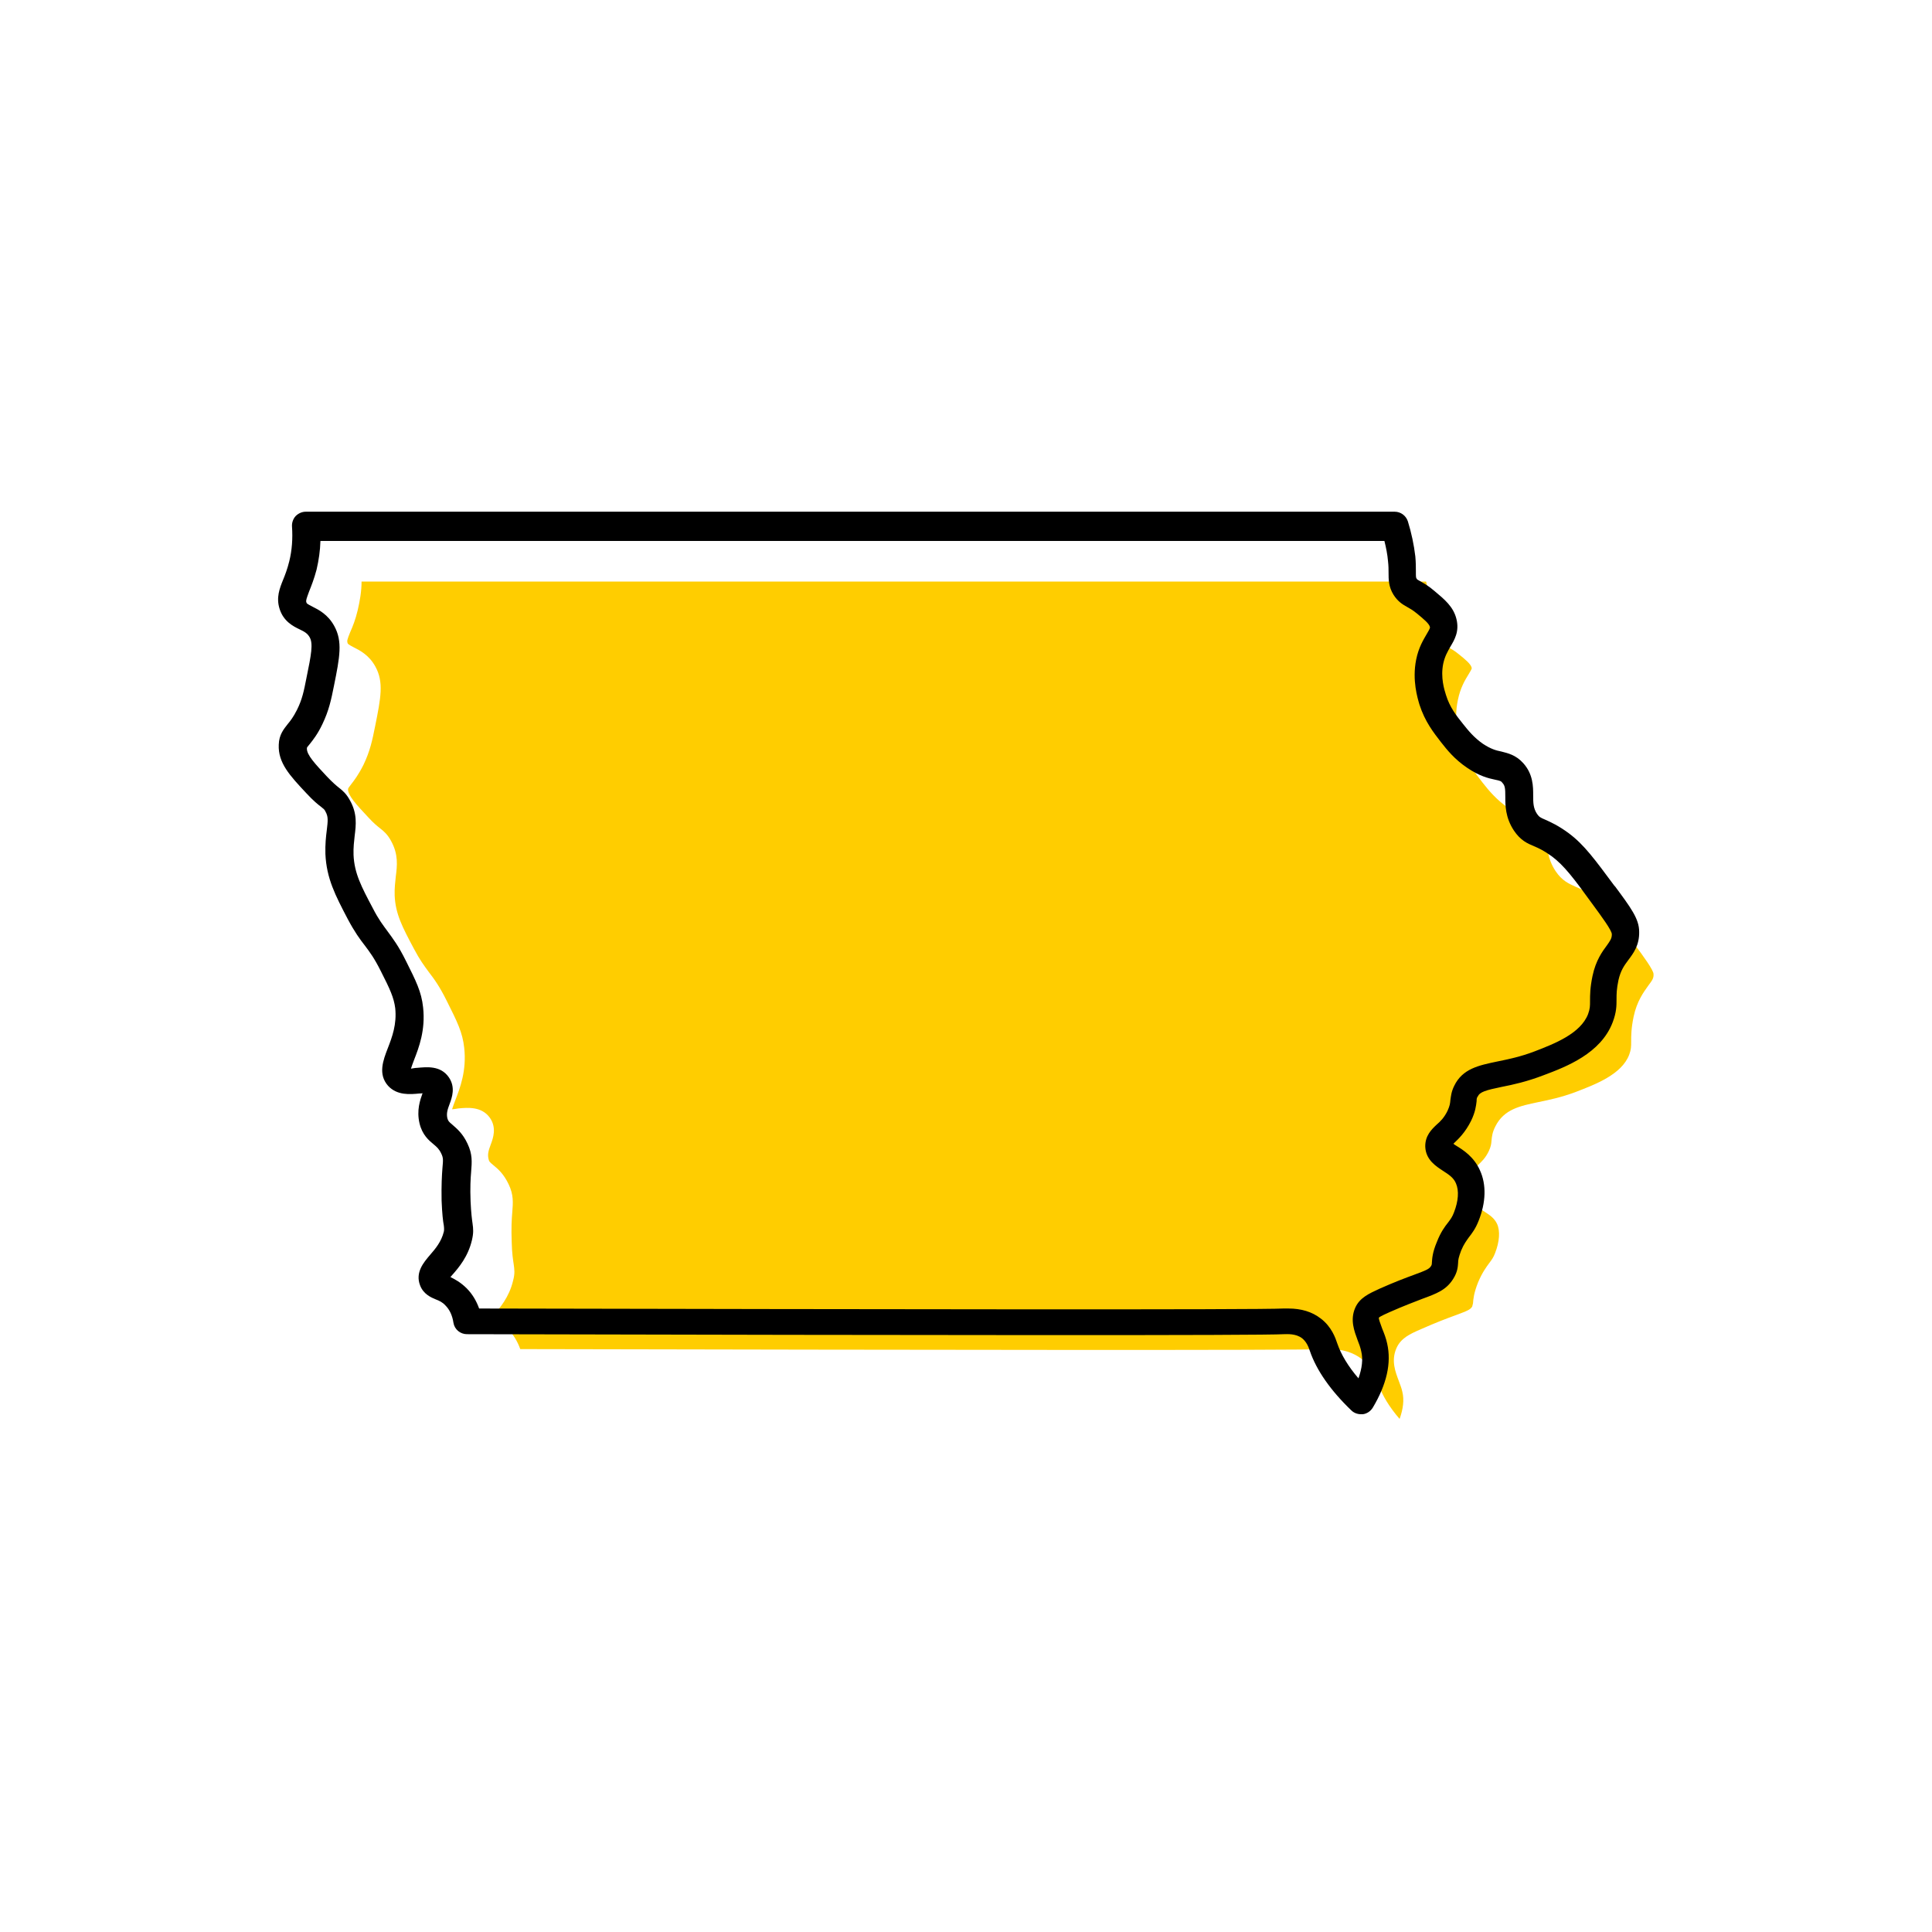
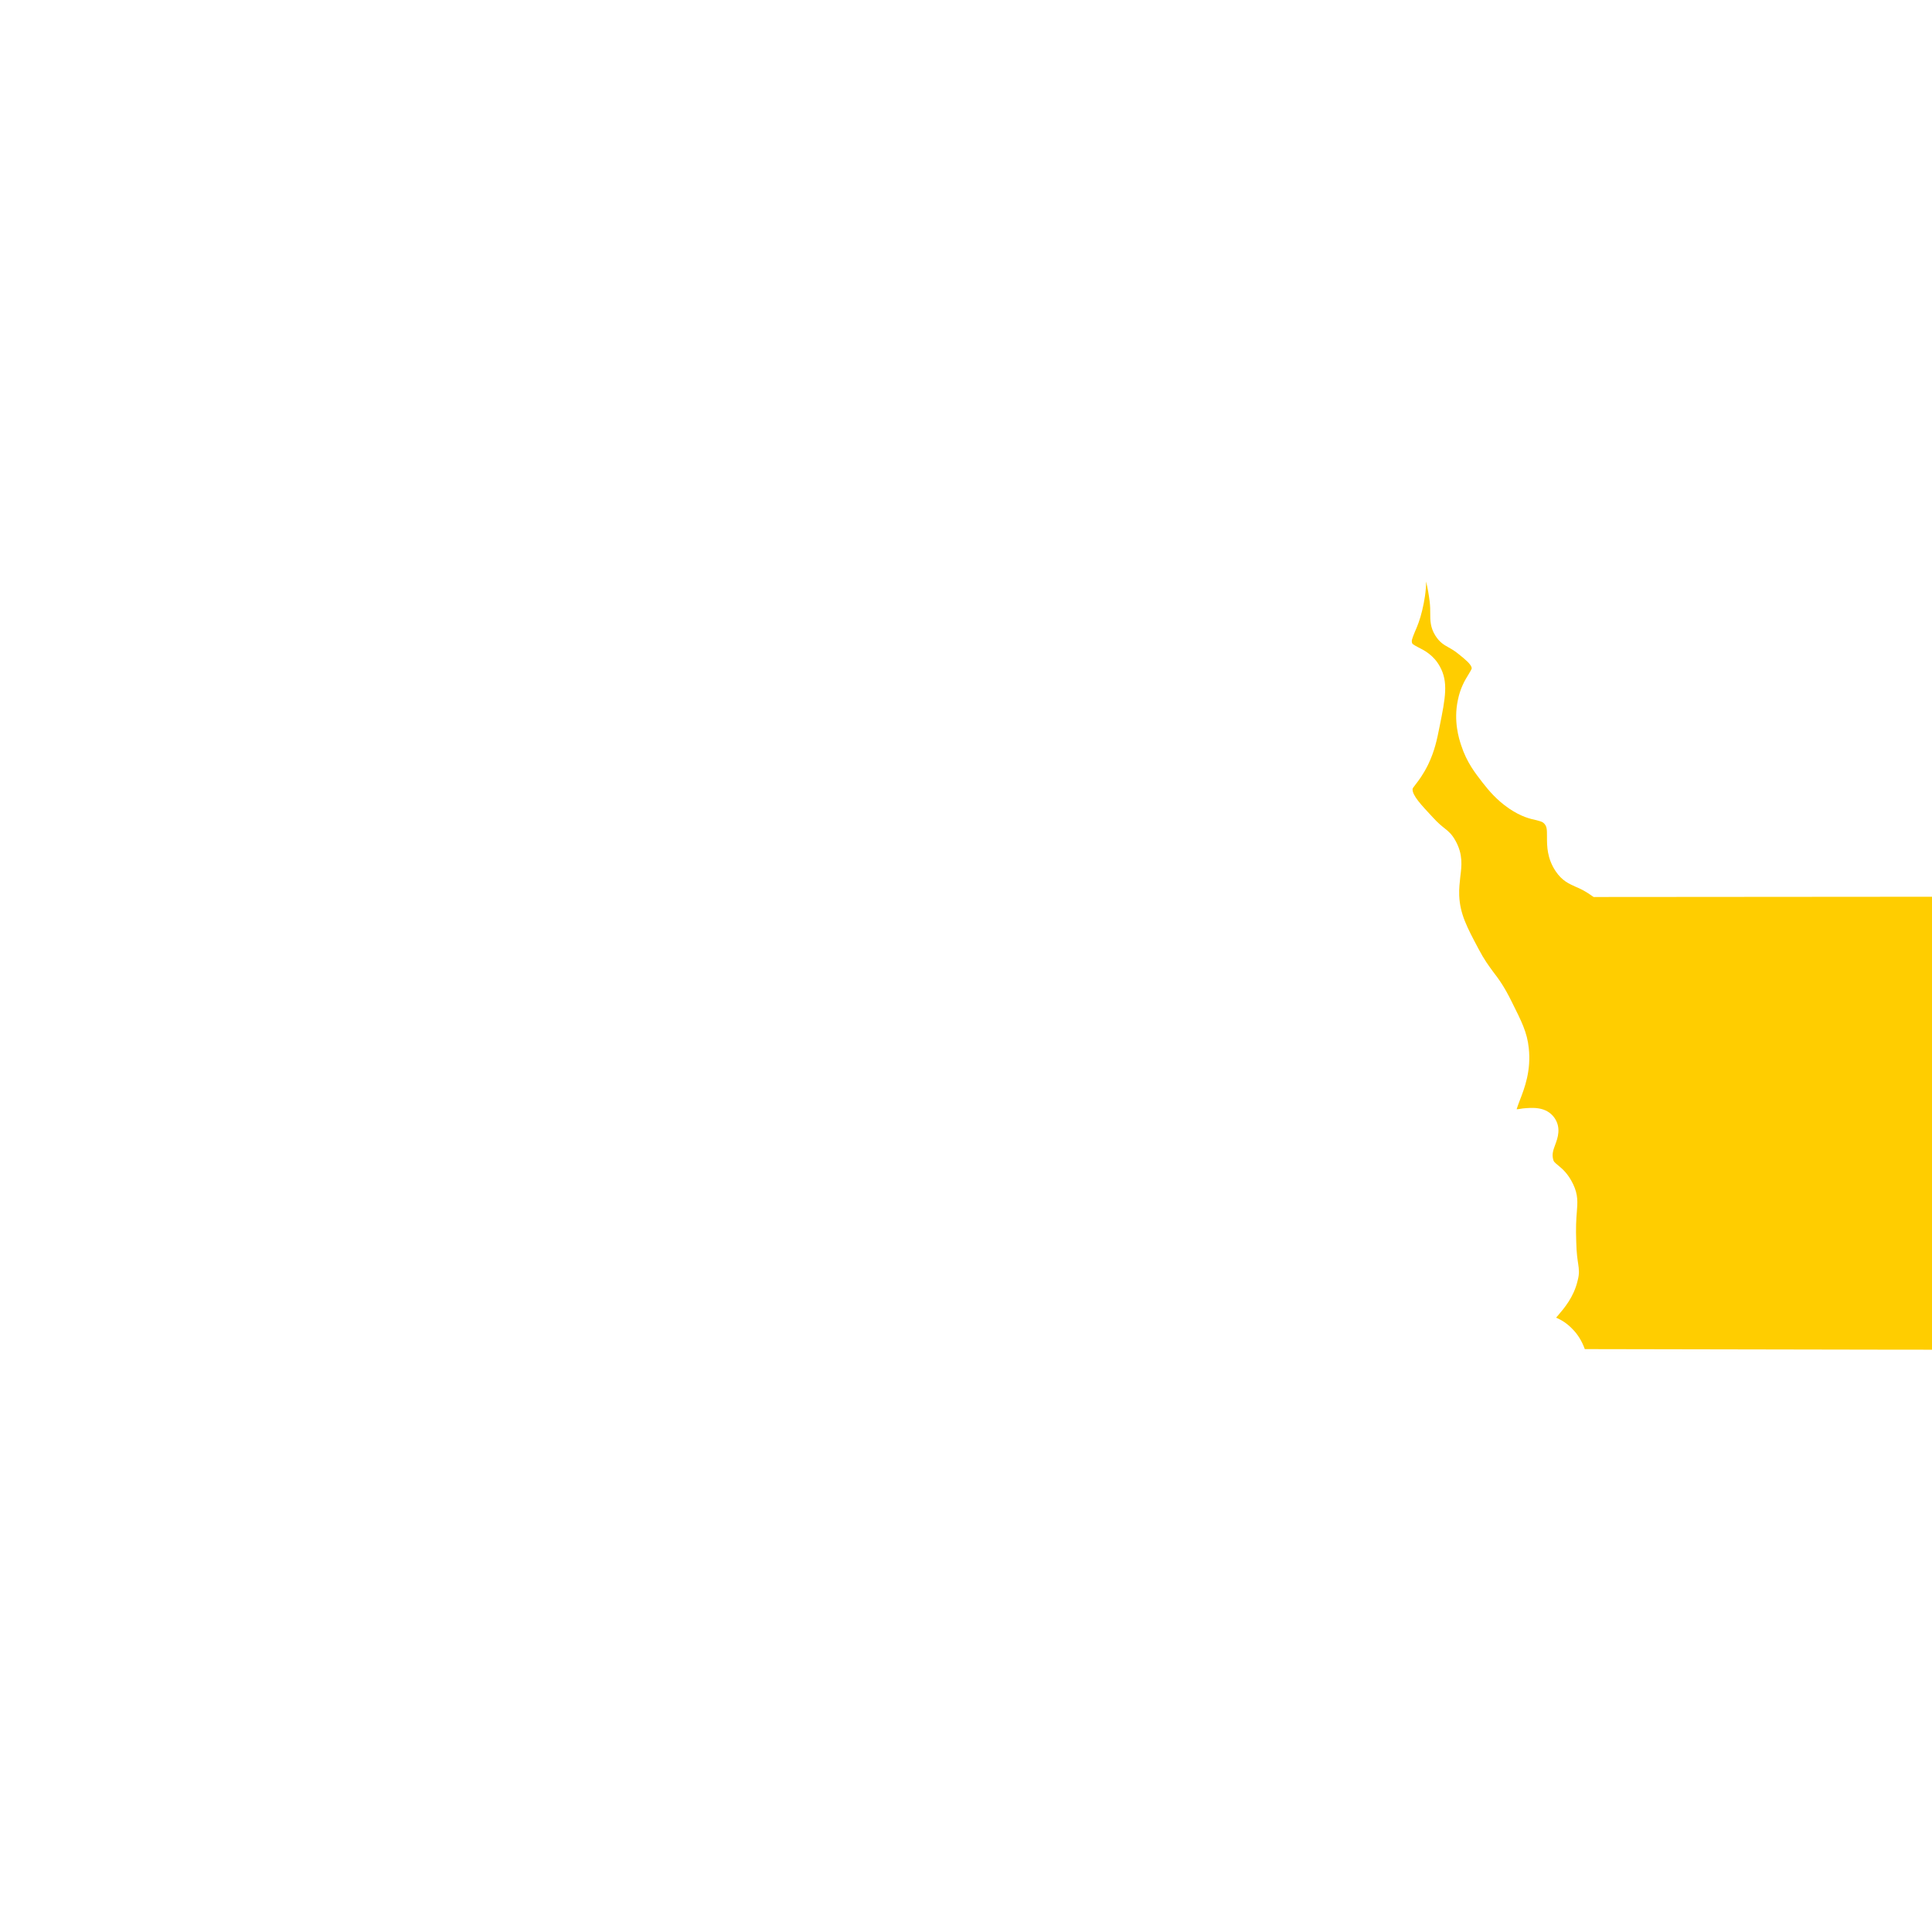
<svg xmlns="http://www.w3.org/2000/svg" width="70" height="70" viewBox="-10 -10 70 70">
  <rect x="-10" y="-10" width="70" height="70" fill="white" />
  <g id="uuid-94d2355d-24c7-4808-83bd-d303b2d42d1c">
    <g>
-       <path d="M47.74,22.5c-.29-.21-.48-.3-.65-.37-.24-.11-.49-.21-.73-.57-.31-.47-.31-.91-.31-1.23,0-.28,0-.38-.1-.49-.06-.06-.09-.07-.27-.12-.24-.05-.57-.13-1.01-.43-.45-.31-.73-.65-.95-.93-.27-.35-.58-.74-.78-1.36-.08-.24-.28-.87-.12-1.63,.09-.45,.26-.73,.39-.94,.12-.2,.12-.21,.11-.24-.03-.13-.22-.29-.47-.49-.16-.13-.27-.19-.36-.24-.16-.09-.33-.18-.49-.44-.18-.29-.18-.55-.18-.8,0-.11,0-.25-.02-.42-.03-.24-.07-.48-.13-.73H3.1c0,.35-.06,.7-.14,1.04-.08,.34-.18,.59-.27,.79-.11,.27-.12,.32-.1,.39,.01,.04,.03,.06,.22,.16,.22,.11,.56,.28,.79,.7,.31,.56,.2,1.13-.01,2.17-.1,.5-.18,.89-.42,1.39-.18,.36-.34,.57-.45,.71-.1,.13-.1,.13-.11,.17-.01,.23,.3,.56,.73,1.02,.2,.22,.33,.32,.43,.4,.14,.11,.27,.22,.4,.46,.27,.49,.22,.9,.17,1.29-.02,.2-.05,.42-.04,.69,.03,.67,.28,1.14,.7,1.93,.21,.4,.37,.61,.53,.83,.2,.26,.4,.53,.67,1.08,.36,.72,.56,1.11,.62,1.68,.09,.82-.15,1.45-.33,1.91-.04,.1-.08,.22-.11,.31,.06,0,.16-.02,.23-.03,.33-.03,.84-.08,1.14,.34,.25,.36,.12,.73,.03,.97-.08,.21-.12,.35-.08,.52,.02,.1,.05,.12,.18,.23,.16,.13,.37,.31,.55,.69,.18,.38,.16,.65,.13,1.02-.02,.24-.04,.56-.02,1.07,.01,.43,.05,.65,.07,.79,.03,.21,.05,.35-.02,.61-.14,.6-.49,1-.71,1.26-.02,.02-.04,.05-.07,.08,.16,.07,.37,.18,.59,.41,.2,.2,.35,.45,.45,.73,14.66,.03,28.26,.05,29.14,0,.06,0,.12,0,.18,0,.47,0,.86,.12,1.17,.36,.4,.31,.54,.73,.6,.9,.14,.42,.4,.84,.77,1.27,.13-.36,.17-.69,.1-.98-.03-.15-.09-.28-.13-.4-.12-.32-.28-.72-.09-1.17,.16-.38,.5-.53,.89-.7,.54-.24,.94-.39,1.24-.5,.46-.17,.55-.21,.62-.32t.03-.12c.01-.15,.03-.37,.18-.75,.15-.36,.3-.56,.41-.71,.09-.12,.15-.2,.21-.36,.16-.41,.19-.8,.07-1.06-.1-.21-.27-.32-.47-.45-.25-.15-.62-.39-.64-.87-.02-.4,.23-.63,.41-.8,.14-.13,.28-.26,.4-.51,.08-.17,.09-.26,.1-.38,.01-.13,.03-.31,.14-.52,.31-.62,.89-.74,1.56-.88,.39-.08,.83-.17,1.36-.37,.7-.27,1.66-.63,1.93-1.35,.07-.19,.07-.29,.07-.48,0-.2,0-.47,.09-.9,.12-.56,.36-.88,.53-1.12,.15-.2,.2-.27,.19-.42,0-.14-.37-.65-.7-1.09-.69-.93-1.03-1.4-1.47-1.73Z" fill="#ffcd00" stroke-width="0" />
-       <path d="M48.52,22.13c-.75-1.01-1.12-1.52-1.68-1.94-.38-.28-.65-.4-.85-.49-.19-.08-.22-.1-.3-.21-.14-.21-.14-.41-.14-.67,0-.32,0-.77-.36-1.17-.27-.3-.56-.36-.79-.42-.2-.04-.38-.09-.67-.28-.33-.23-.53-.48-.73-.73-.24-.3-.47-.59-.61-1.04-.06-.19-.2-.63-.1-1.13,.06-.28,.16-.44,.26-.62,.15-.25,.33-.55,.22-1-.11-.45-.43-.71-.8-1.02-.22-.19-.39-.28-.51-.35-.11-.06-.11-.06-.13-.09-.03-.04-.03-.07-.03-.27,0-.14,0-.32-.02-.54-.05-.42-.14-.85-.27-1.27-.07-.21-.26-.35-.48-.35H1.08c-.14,0-.27,.06-.37,.16-.09,.1-.14,.24-.13,.38,.03,.43,0,.86-.1,1.26-.07,.28-.15,.49-.22,.66-.13,.32-.26,.65-.13,1.06,.14,.45,.49,.63,.72,.74,.19,.09,.29,.15,.37,.29,.13,.23,.06,.62-.12,1.49-.09,.46-.15,.76-.34,1.14-.13,.26-.24,.4-.34,.52-.14,.18-.31,.38-.32,.74-.03,.66,.4,1.12,1,1.76,.25,.27,.41,.4,.53,.49,.11,.09,.12,.09,.16,.17,.11,.19,.09,.34,.05,.68-.03,.23-.06,.51-.05,.86,.04,.89,.36,1.5,.81,2.36,.25,.47,.44,.73,.62,.96,.18,.24,.34,.45,.58,.93,.33,.65,.47,.95,.52,1.34,.06,.58-.11,1.04-.27,1.45-.17,.44-.36,.94,.01,1.36,.33,.36,.81,.31,1.13,.28,.04,0,.08,0,.12-.01-.09,.25-.22,.62-.11,1.09,.1,.42,.34,.62,.51,.76,.12,.1,.2,.17,.28,.34,.07,.15,.07,.21,.04,.53-.02,.26-.04,.61-.03,1.17,.02,.49,.05,.74,.08,.9q.02,.15,0,.23c-.09,.36-.3,.61-.5,.84-.23,.27-.54,.63-.36,1.1,.12,.32,.4,.44,.57,.51,.13,.05,.24,.1,.35,.22,.15,.15,.25,.36,.29,.63,.04,.24,.25,.41,.49,.41,17.13,.04,28.72,.05,29.6,0,.11,0,.43-.03,.66,.15,.16,.13,.23,.31,.28,.46,.24,.7,.75,1.43,1.5,2.15,.09,.09,.22,.14,.35,.14,.02,0,.04,0,.07,0,.15-.02,.28-.11,.36-.24,.5-.84,.68-1.61,.52-2.32-.04-.19-.11-.37-.18-.54-.08-.22-.13-.35-.12-.4,.05-.05,.3-.16,.39-.2,.52-.23,.9-.37,1.18-.48,.52-.19,.87-.32,1.12-.72,.16-.25,.17-.44,.18-.58,0-.11,.02-.21,.11-.45,.1-.24,.19-.35,.28-.48,.11-.14,.24-.31,.35-.59,.27-.67,.29-1.32,.05-1.84-.22-.49-.6-.73-.86-.89-.03-.02-.07-.04-.1-.07l.02-.02c.17-.16,.41-.39,.62-.81,.16-.33,.18-.55,.2-.71,0-.1,.01-.13,.04-.17,.08-.17,.29-.23,.87-.35,.41-.08,.91-.19,1.51-.42,.83-.31,2.08-.79,2.51-1.92,.14-.37,.14-.6,.14-.84,0-.18,0-.36,.07-.69,.08-.35,.21-.53,.36-.73,.18-.24,.4-.53,.39-1.02,0-.47-.3-.87-.9-1.68Zm-.29,2.11c-.17,.23-.41,.55-.53,1.12-.09,.43-.09,.7-.09,.9s0,.28-.07,.48c-.27,.71-1.23,1.08-1.93,1.35-.52,.2-.97,.29-1.36,.37-.67,.14-1.26,.26-1.56,.88-.11,.22-.12,.39-.14,.52-.01,.12-.02,.2-.1,.38-.12,.25-.26,.39-.4,.51-.18,.17-.42,.4-.41,.8,.02,.48,.4,.71,.64,.87,.2,.13,.38,.24,.47,.45,.12,.27,.09,.65-.07,1.06-.06,.16-.12,.24-.21,.36-.12,.15-.27,.35-.41,.71-.16,.38-.17,.6-.18,.75q0,.08-.03,.12c-.07,.11-.16,.15-.62,.32-.3,.11-.7,.26-1.24,.5-.39,.18-.73,.33-.89,.7-.19,.44-.03,.84,.09,1.17,.05,.12,.1,.26,.13,.4,.07,.29,.03,.61-.1,.98-.37-.43-.63-.86-.77-1.27-.06-.18-.2-.6-.6-.9-.31-.24-.7-.36-1.17-.36-.06,0-.12,0-.18,0-.88,.05-14.47,.03-29.14,0-.1-.28-.25-.53-.45-.73-.22-.22-.43-.33-.59-.41,.02-.03,.05-.05,.07-.08,.23-.26,.57-.66,.71-1.26,.06-.26,.05-.4,.02-.61-.02-.14-.05-.36-.07-.79-.02-.51,0-.83,.02-1.07,.03-.37,.05-.64-.13-1.02-.17-.37-.39-.55-.55-.69-.13-.11-.15-.13-.18-.23-.04-.17,0-.31,.08-.52,.09-.24,.22-.61-.03-.97-.3-.43-.8-.37-1.14-.34-.07,0-.16,.02-.23,.03,.03-.09,.07-.21,.11-.31,.18-.46,.42-1.09,.33-1.91-.06-.57-.26-.96-.62-1.68-.27-.55-.48-.82-.67-1.08-.16-.22-.32-.42-.53-.83-.42-.79-.67-1.27-.7-1.93-.01-.28,.02-.5,.04-.69,.05-.4,.1-.81-.17-1.29-.13-.24-.26-.35-.4-.46-.1-.08-.22-.18-.43-.4-.43-.46-.74-.79-.73-1.02,0-.04,0-.04,.11-.17,.11-.14,.28-.35,.45-.71,.24-.5,.32-.89,.42-1.39,.21-1.04,.32-1.61,.01-2.17-.23-.42-.57-.59-.79-.7-.19-.1-.21-.11-.22-.16-.02-.06,0-.12,.1-.39,.08-.2,.18-.45,.27-.79,.08-.34,.13-.69,.14-1.04H40.16c.06,.24,.11,.49,.13,.73,.02,.17,.02,.31,.02,.42,0,.25,0,.51,.18,.8,.16,.25,.33,.35,.49,.44,.09,.05,.2,.11,.36,.24,.24,.2,.44,.36,.47,.49,0,.03,.01,.04-.11,.24-.12,.21-.3,.49-.39,.94-.15,.75,.05,1.39,.12,1.63,.2,.62,.51,1.01,.78,1.36,.22,.28,.49,.62,.95,.93,.44,.3,.77,.38,1.01,.43,.19,.04,.22,.05,.27,.12,.09,.1,.1,.2,.1,.49,0,.32,0,.76,.31,1.23,.24,.36,.49,.47,.73,.57,.17,.07,.36,.16,.65,.37,.44,.33,.79,.79,1.47,1.73,.33,.45,.7,.95,.7,1.09,0,.15-.05,.22-.19,.42Z" stroke-width="0" />
+       <path d="M47.74,22.5c-.29-.21-.48-.3-.65-.37-.24-.11-.49-.21-.73-.57-.31-.47-.31-.91-.31-1.23,0-.28,0-.38-.1-.49-.06-.06-.09-.07-.27-.12-.24-.05-.57-.13-1.01-.43-.45-.31-.73-.65-.95-.93-.27-.35-.58-.74-.78-1.36-.08-.24-.28-.87-.12-1.63,.09-.45,.26-.73,.39-.94,.12-.2,.12-.21,.11-.24-.03-.13-.22-.29-.47-.49-.16-.13-.27-.19-.36-.24-.16-.09-.33-.18-.49-.44-.18-.29-.18-.55-.18-.8,0-.11,0-.25-.02-.42-.03-.24-.07-.48-.13-.73c0,.35-.06,.7-.14,1.04-.08,.34-.18,.59-.27,.79-.11,.27-.12,.32-.1,.39,.01,.04,.03,.06,.22,.16,.22,.11,.56,.28,.79,.7,.31,.56,.2,1.13-.01,2.17-.1,.5-.18,.89-.42,1.39-.18,.36-.34,.57-.45,.71-.1,.13-.1,.13-.11,.17-.01,.23,.3,.56,.73,1.02,.2,.22,.33,.32,.43,.4,.14,.11,.27,.22,.4,.46,.27,.49,.22,.9,.17,1.29-.02,.2-.05,.42-.04,.69,.03,.67,.28,1.14,.7,1.93,.21,.4,.37,.61,.53,.83,.2,.26,.4,.53,.67,1.08,.36,.72,.56,1.11,.62,1.68,.09,.82-.15,1.45-.33,1.91-.04,.1-.08,.22-.11,.31,.06,0,.16-.02,.23-.03,.33-.03,.84-.08,1.14,.34,.25,.36,.12,.73,.03,.97-.08,.21-.12,.35-.08,.52,.02,.1,.05,.12,.18,.23,.16,.13,.37,.31,.55,.69,.18,.38,.16,.65,.13,1.02-.02,.24-.04,.56-.02,1.07,.01,.43,.05,.65,.07,.79,.03,.21,.05,.35-.02,.61-.14,.6-.49,1-.71,1.26-.02,.02-.04,.05-.07,.08,.16,.07,.37,.18,.59,.41,.2,.2,.35,.45,.45,.73,14.66,.03,28.26,.05,29.14,0,.06,0,.12,0,.18,0,.47,0,.86,.12,1.17,.36,.4,.31,.54,.73,.6,.9,.14,.42,.4,.84,.77,1.27,.13-.36,.17-.69,.1-.98-.03-.15-.09-.28-.13-.4-.12-.32-.28-.72-.09-1.17,.16-.38,.5-.53,.89-.7,.54-.24,.94-.39,1.24-.5,.46-.17,.55-.21,.62-.32t.03-.12c.01-.15,.03-.37,.18-.75,.15-.36,.3-.56,.41-.71,.09-.12,.15-.2,.21-.36,.16-.41,.19-.8,.07-1.06-.1-.21-.27-.32-.47-.45-.25-.15-.62-.39-.64-.87-.02-.4,.23-.63,.41-.8,.14-.13,.28-.26,.4-.51,.08-.17,.09-.26,.1-.38,.01-.13,.03-.31,.14-.52,.31-.62,.89-.74,1.56-.88,.39-.08,.83-.17,1.36-.37,.7-.27,1.66-.63,1.93-1.35,.07-.19,.07-.29,.07-.48,0-.2,0-.47,.09-.9,.12-.56,.36-.88,.53-1.12,.15-.2,.2-.27,.19-.42,0-.14-.37-.65-.7-1.09-.69-.93-1.03-1.4-1.47-1.73Z" fill="#ffcd00" stroke-width="0" />
    </g>
  </g>
  <g id="uuid-31328f6c-7654-468c-84f2-e7e0ae3bdc14" />
</svg>